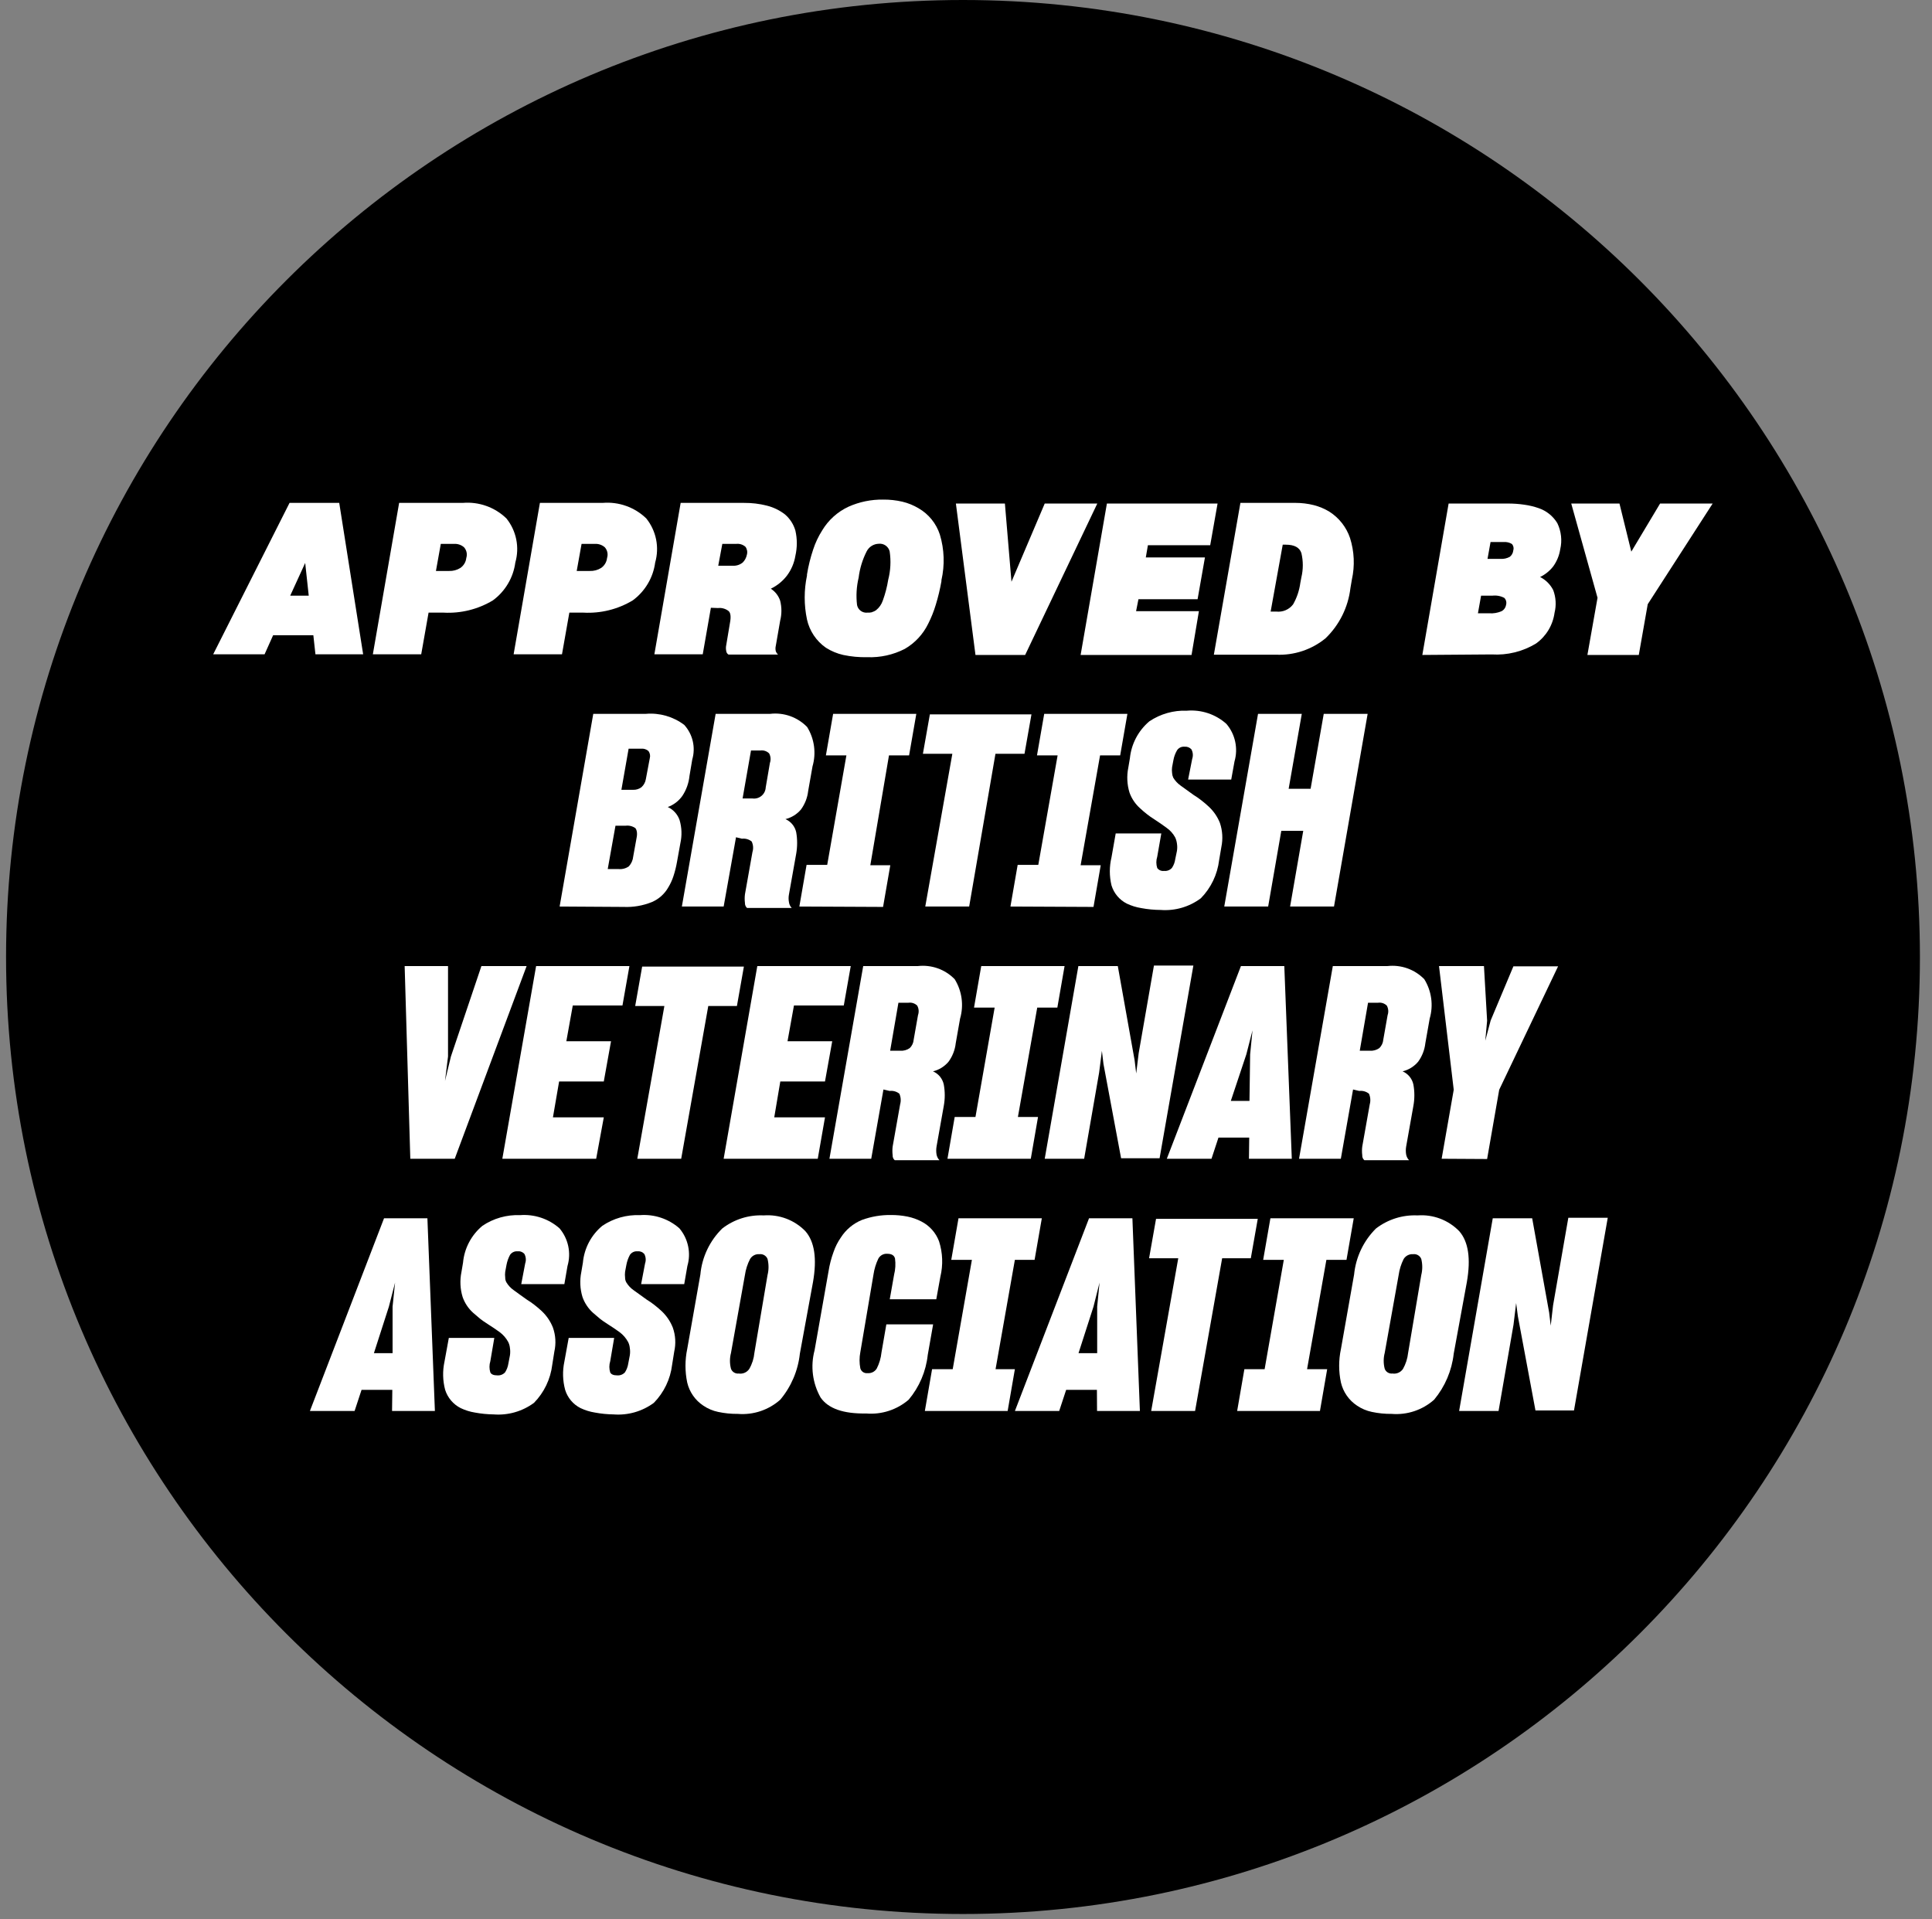
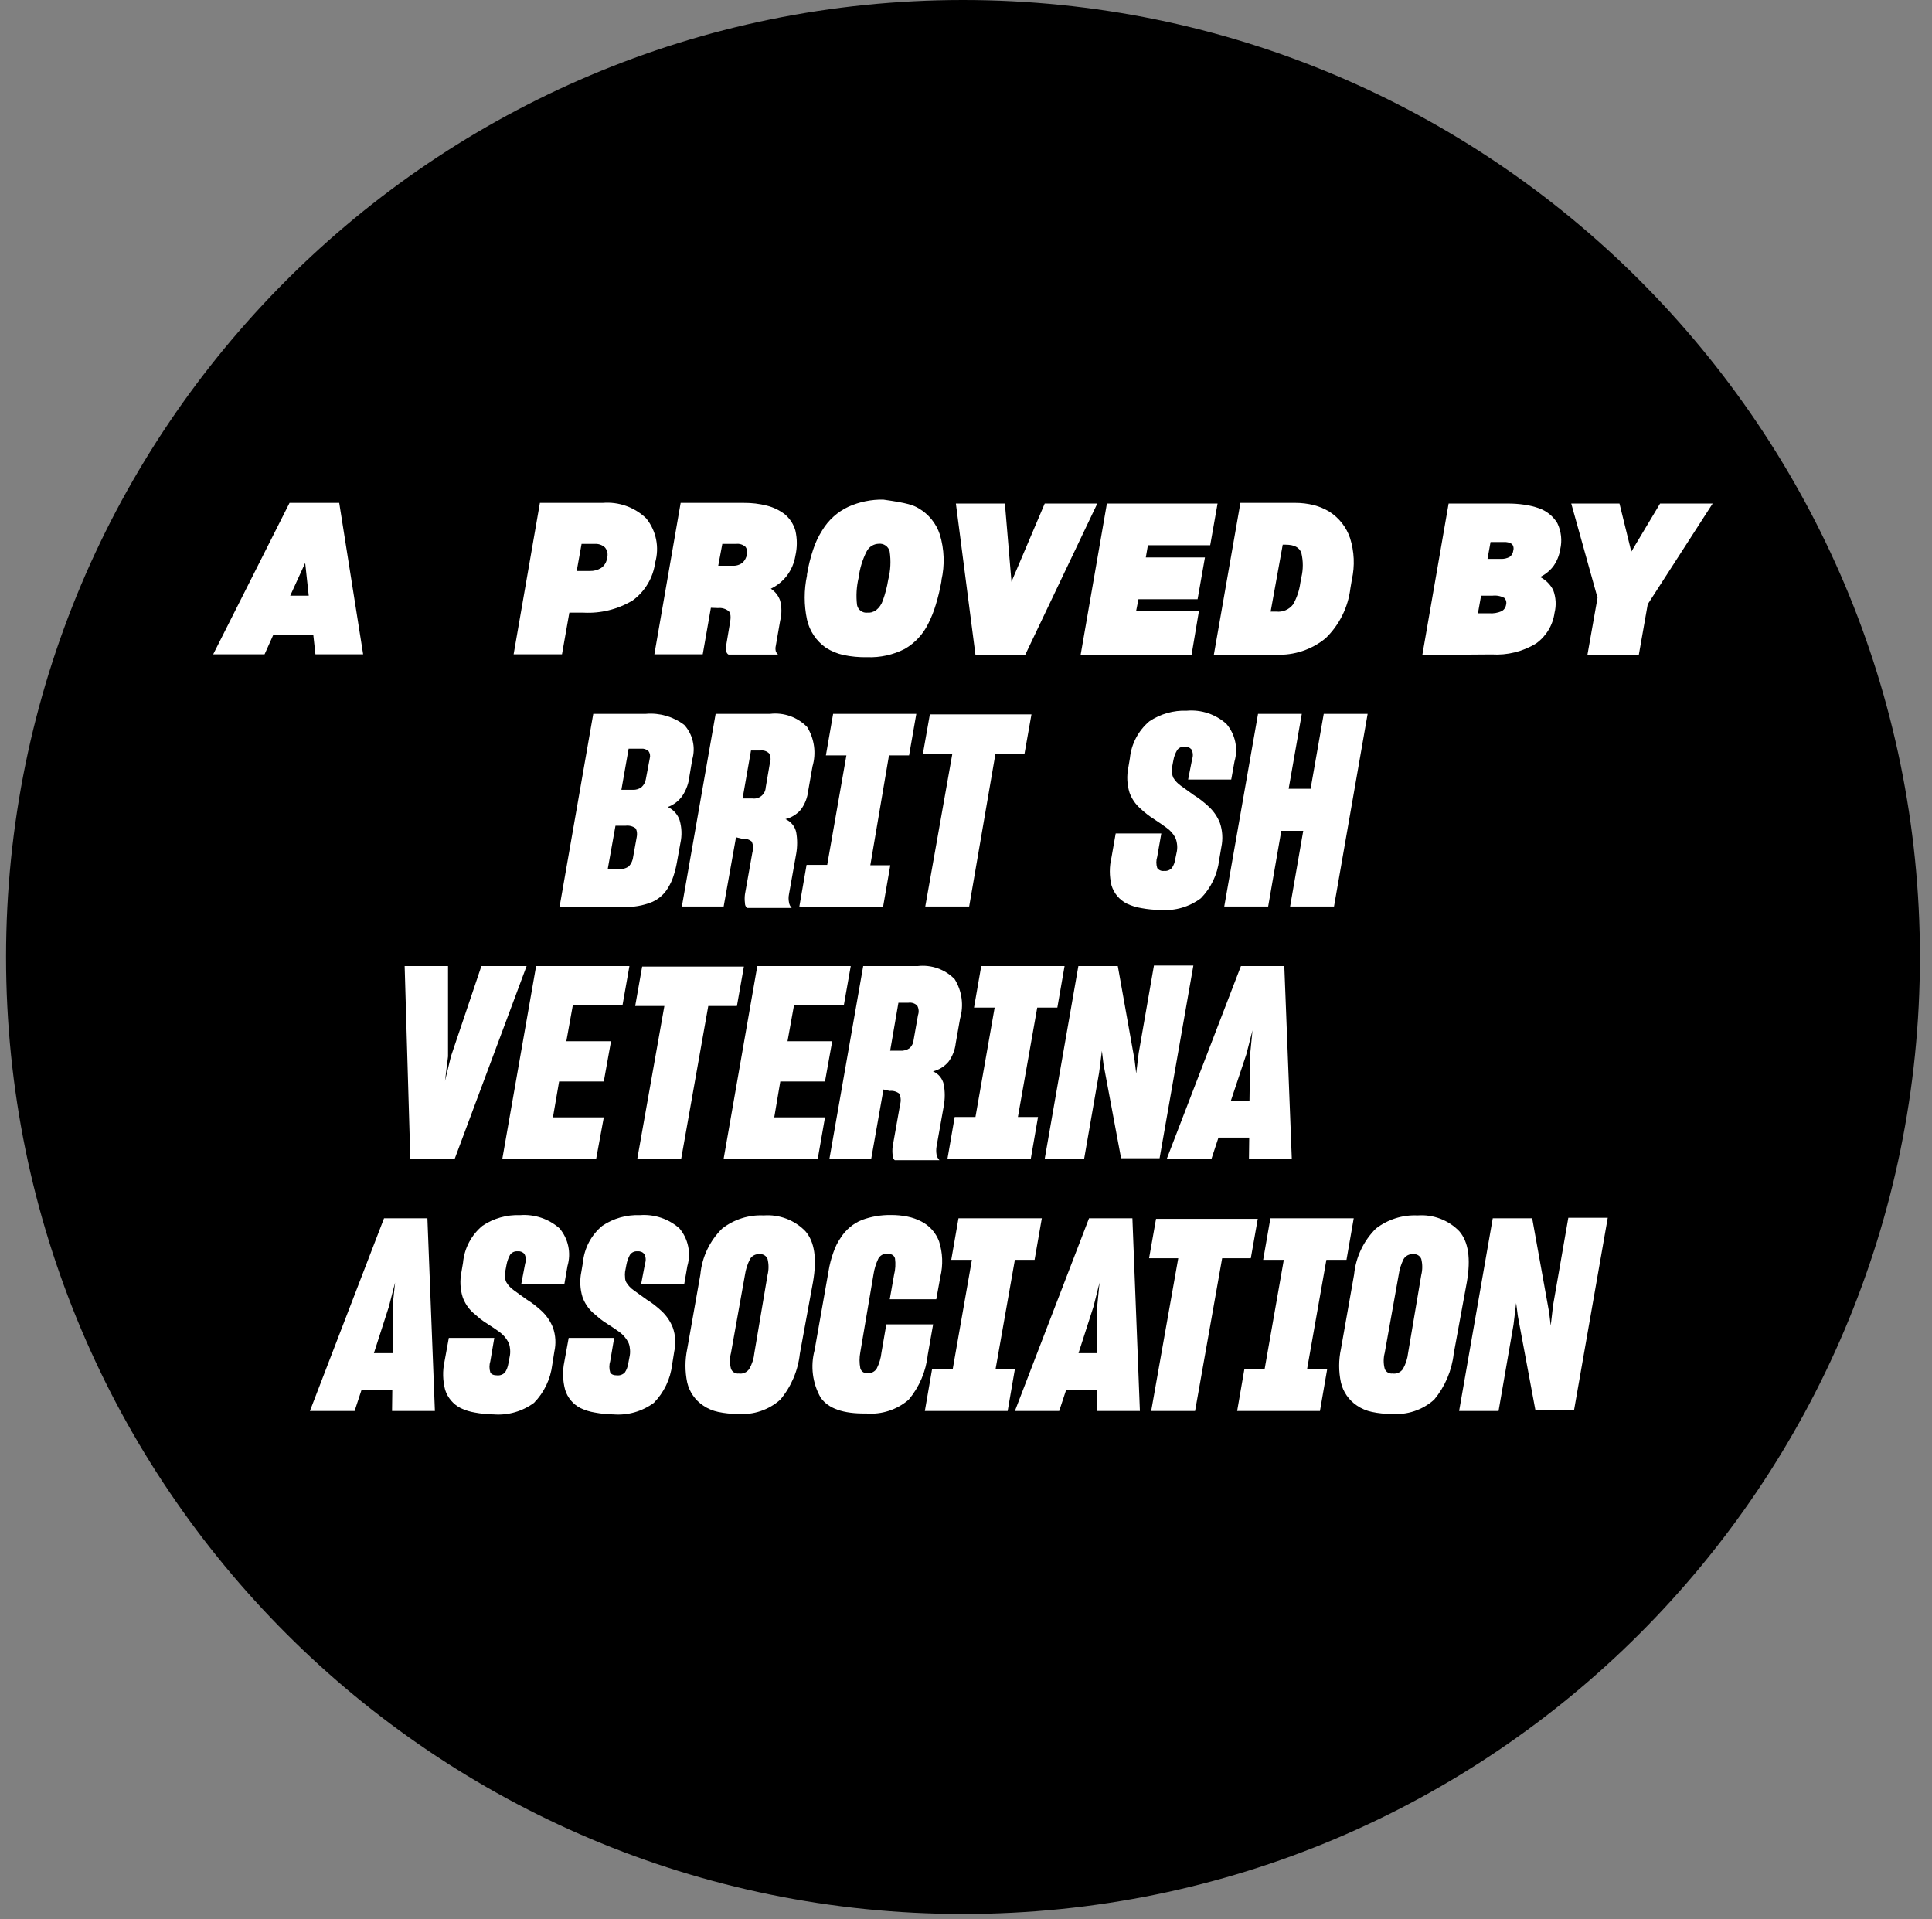
<svg xmlns="http://www.w3.org/2000/svg" width="147" height="146" viewBox="0 0 147 146" fill="none">
  <rect x="0" y="0" width="147" height="146" fill="#808080" stroke="none" />
  <path d="M73.271 145.62C113.483 145.62 146.081 113.022 146.081 72.81C146.081 32.598 113.483 0 73.271 0C33.059 0 0.461 32.598 0.461 72.81C0.461 113.022 33.059 145.62 73.271 145.62Z" fill="black" />
  <path d="M23.841 48.33H20.781L20.131 49.78H16.221L22.031 38.26H25.811L27.631 49.78H24.001L23.841 48.33ZM23.221 42.83L22.081 45.32H23.491L23.221 42.83Z" fill="white" />
-   <path d="M32.609 46.61L32.049 49.78H28.369L30.369 38.26H35.219C35.823 38.21 36.431 38.289 37.002 38.493C37.572 38.696 38.093 39.019 38.529 39.44C38.904 39.904 39.161 40.452 39.279 41.037C39.398 41.622 39.373 42.227 39.209 42.8C39.133 43.371 38.942 43.92 38.648 44.414C38.355 44.909 37.964 45.34 37.499 45.68C36.37 46.358 35.064 46.682 33.749 46.61H32.609ZM33.539 41.38L33.169 43.44H34.169C34.472 43.451 34.772 43.371 35.029 43.21C35.154 43.123 35.259 43.011 35.337 42.879C35.415 42.748 35.463 42.602 35.479 42.45C35.523 42.312 35.531 42.164 35.501 42.022C35.471 41.88 35.405 41.749 35.309 41.64C35.205 41.548 35.083 41.477 34.95 41.433C34.818 41.388 34.678 41.37 34.539 41.38H33.539Z" fill="white" />
  <path d="M43.32 46.61L42.76 49.78H39.08L41.08 38.26H45.86C46.464 38.21 47.072 38.289 47.642 38.493C48.213 38.696 48.734 39.019 49.17 39.44C49.544 39.904 49.802 40.452 49.92 41.037C50.038 41.622 50.014 42.227 49.85 42.8C49.774 43.371 49.583 43.92 49.289 44.414C48.995 44.909 48.605 45.34 48.14 45.68C47.011 46.358 45.705 46.682 44.39 46.61H43.32ZM44.25 41.38L43.88 43.44H44.88C45.183 43.451 45.483 43.371 45.74 43.21C45.865 43.123 45.97 43.011 46.048 42.879C46.126 42.748 46.174 42.602 46.19 42.45C46.234 42.312 46.242 42.164 46.212 42.022C46.182 41.88 46.116 41.749 46.02 41.64C45.916 41.548 45.794 41.477 45.661 41.433C45.529 41.388 45.389 41.37 45.25 41.38H44.25Z" fill="white" />
  <path d="M54.089 46.24L53.469 49.781H49.789L51.789 38.261H56.619C57.202 38.256 57.784 38.326 58.349 38.47C58.851 38.595 59.321 38.823 59.729 39.14C60.107 39.465 60.382 39.892 60.519 40.37C60.663 40.999 60.663 41.652 60.519 42.281C60.43 42.828 60.211 43.346 59.879 43.79C59.553 44.216 59.132 44.558 58.649 44.79C58.983 45.004 59.233 45.325 59.359 45.7C59.487 46.202 59.487 46.728 59.359 47.23L59.029 49.13C58.994 49.268 58.994 49.413 59.029 49.55C59.065 49.646 59.124 49.732 59.199 49.8H55.429C55.383 49.773 55.343 49.735 55.314 49.69C55.284 49.645 55.266 49.594 55.259 49.54C55.224 49.386 55.224 49.225 55.259 49.071L55.539 47.4C55.626 46.947 55.596 46.647 55.449 46.5C55.335 46.407 55.204 46.339 55.063 46.298C54.922 46.256 54.775 46.244 54.629 46.261L54.089 46.24ZM54.959 41.38L54.649 43.04H55.719C56.004 43.065 56.286 42.979 56.509 42.8C56.673 42.637 56.784 42.428 56.829 42.2C56.857 42.099 56.862 41.992 56.843 41.888C56.824 41.784 56.782 41.685 56.719 41.6C56.623 41.516 56.51 41.452 56.388 41.414C56.265 41.376 56.136 41.365 56.009 41.38H54.959Z" fill="white" />
-   <path d="M64.16 49.83C63.692 49.724 63.245 49.538 62.84 49.28C62.108 48.769 61.594 48.002 61.401 47.13C61.169 46.029 61.169 44.891 61.401 43.79V43.71C61.506 43.065 61.663 42.43 61.871 41.81C62.038 41.296 62.27 40.805 62.56 40.35C63.032 39.564 63.729 38.937 64.561 38.55C65.391 38.18 66.292 37.995 67.201 38.01C67.692 38.005 68.182 38.058 68.66 38.17C69.093 38.273 69.508 38.442 69.891 38.67C70.659 39.114 71.236 39.826 71.511 40.67C71.851 41.796 71.892 42.992 71.631 44.14V44.22C71.525 44.825 71.381 45.423 71.201 46.01C71.052 46.51 70.858 46.995 70.621 47.46C70.231 48.26 69.611 48.925 68.841 49.37C67.957 49.822 66.972 50.039 65.981 50C65.369 50.014 64.758 49.957 64.16 49.83ZM66.35 46.57C66.458 46.541 66.559 46.493 66.651 46.43C66.892 46.239 67.073 45.982 67.171 45.69C67.357 45.177 67.495 44.648 67.581 44.11C67.763 43.404 67.8 42.67 67.691 41.95C67.646 41.769 67.537 41.611 67.384 41.504C67.232 41.398 67.046 41.35 66.861 41.37C66.669 41.374 66.483 41.431 66.32 41.533C66.159 41.635 66.027 41.779 65.941 41.95C65.623 42.576 65.417 43.253 65.331 43.95C65.168 44.631 65.127 45.335 65.21 46.03C65.245 46.209 65.345 46.367 65.492 46.475C65.638 46.583 65.82 46.631 66.001 46.61C66.118 46.616 66.236 46.606 66.35 46.58V46.57Z" fill="white" />
+   <path d="M64.16 49.83C63.692 49.724 63.245 49.538 62.84 49.28C62.108 48.769 61.594 48.002 61.401 47.13C61.169 46.029 61.169 44.891 61.401 43.79V43.71C61.506 43.065 61.663 42.43 61.871 41.81C62.038 41.296 62.27 40.805 62.56 40.35C63.032 39.564 63.729 38.937 64.561 38.55C65.391 38.18 66.292 37.995 67.201 38.01C69.093 38.273 69.508 38.442 69.891 38.67C70.659 39.114 71.236 39.826 71.511 40.67C71.851 41.796 71.892 42.992 71.631 44.14V44.22C71.525 44.825 71.381 45.423 71.201 46.01C71.052 46.51 70.858 46.995 70.621 47.46C70.231 48.26 69.611 48.925 68.841 49.37C67.957 49.822 66.972 50.039 65.981 50C65.369 50.014 64.758 49.957 64.16 49.83ZM66.35 46.57C66.458 46.541 66.559 46.493 66.651 46.43C66.892 46.239 67.073 45.982 67.171 45.69C67.357 45.177 67.495 44.648 67.581 44.11C67.763 43.404 67.8 42.67 67.691 41.95C67.646 41.769 67.537 41.611 67.384 41.504C67.232 41.398 67.046 41.35 66.861 41.37C66.669 41.374 66.483 41.431 66.32 41.533C66.159 41.635 66.027 41.779 65.941 41.95C65.623 42.576 65.417 43.253 65.331 43.95C65.168 44.631 65.127 45.335 65.21 46.03C65.245 46.209 65.345 46.367 65.492 46.475C65.638 46.583 65.82 46.631 66.001 46.61C66.118 46.616 66.236 46.606 66.35 46.58V46.57Z" fill="white" />
  <path d="M74.221 49.83L72.731 38.31H76.46L76.96 44.26L79.49 38.31H83.49L78.001 49.83H74.221Z" fill="white" />
  <path d="M90.661 49.83H82.221L84.221 38.31H92.641L92.081 41.48H87.341L87.181 42.41H91.681L91.121 45.59H86.621L86.441 46.5H91.221L90.661 49.83Z" fill="white" />
  <path d="M94.379 38.26H98.559C99.031 38.259 99.501 38.316 99.959 38.43C100.379 38.537 100.78 38.705 101.149 38.93C101.885 39.399 102.439 40.104 102.719 40.93C103.045 41.956 103.094 43.05 102.859 44.1L102.749 44.75C102.577 46.2 101.909 47.546 100.859 48.56C99.803 49.426 98.464 49.871 97.099 49.81H92.359L94.379 38.26ZM97.599 41.44L96.679 46.53H97.109C97.352 46.557 97.598 46.521 97.822 46.424C98.046 46.328 98.242 46.175 98.389 45.98C98.677 45.474 98.863 44.917 98.939 44.34L99.019 43.92C99.162 43.315 99.162 42.685 99.019 42.08C98.879 41.65 98.479 41.44 97.829 41.44H97.599Z" fill="white" />
  <path d="M108.221 49.83L110.221 38.31H114.721C115.146 38.308 115.57 38.338 115.991 38.4C116.358 38.451 116.72 38.539 117.071 38.66C117.663 38.861 118.166 39.265 118.491 39.8C118.792 40.422 118.87 41.128 118.711 41.8C118.638 42.266 118.456 42.708 118.181 43.09C117.914 43.434 117.572 43.711 117.181 43.9C117.613 44.117 117.963 44.468 118.181 44.9C118.387 45.45 118.422 46.05 118.281 46.62C118.217 47.086 118.06 47.533 117.817 47.936C117.575 48.338 117.253 48.687 116.871 48.96C115.858 49.574 114.682 49.864 113.501 49.79L108.221 49.83ZM112.691 45.32L112.451 46.66H113.311C113.632 46.684 113.955 46.629 114.251 46.5C114.341 46.452 114.418 46.384 114.477 46.3C114.536 46.217 114.575 46.121 114.591 46.02C114.618 45.928 114.62 45.831 114.598 45.737C114.575 45.644 114.527 45.559 114.461 45.49C114.182 45.342 113.864 45.282 113.551 45.32H112.691ZM113.411 41.24L113.181 42.52H114.181C114.425 42.535 114.668 42.48 114.881 42.36C114.954 42.301 115.014 42.228 115.059 42.146C115.103 42.064 115.131 41.973 115.141 41.88C115.168 41.797 115.172 41.708 115.155 41.622C115.137 41.536 115.098 41.456 115.041 41.39C114.856 41.274 114.638 41.221 114.421 41.24H113.411Z" fill="white" />
  <path d="M120.781 49.83L121.551 45.48L119.551 38.31H123.221L124.121 41.97L126.311 38.31H130.311L125.371 45.97L124.691 49.83H120.781Z" fill="white" />
  <path d="M42.58 68.97L45.14 54.31H49.14C50.184 54.22 51.224 54.519 52.06 55.15C52.38 55.501 52.604 55.928 52.711 56.39C52.818 56.853 52.804 57.335 52.67 57.79L52.46 59.04C52.405 59.58 52.219 60.098 51.92 60.55C51.645 60.94 51.258 61.236 50.81 61.4C51.02 61.497 51.208 61.636 51.362 61.808C51.517 61.98 51.636 62.181 51.71 62.4C51.876 62.966 51.897 63.565 51.77 64.14L51.51 65.58C51.446 65.946 51.356 66.307 51.24 66.66C51.144 66.958 51.013 67.243 50.85 67.51C50.568 68.011 50.128 68.404 49.6 68.63C48.918 68.906 48.185 69.032 47.45 69L42.58 68.97ZM46.83 62.821L46.24 66.12H47.08C47.353 66.144 47.626 66.069 47.85 65.91C48.039 65.703 48.155 65.44 48.18 65.16L48.44 63.72C48.51 63.37 48.44 63.13 48.35 63.01C48.136 62.857 47.872 62.79 47.61 62.821H46.83ZM47.83 56.96L47.28 60.09H48.16C48.393 60.101 48.623 60.031 48.81 59.89C48.985 59.73 49.102 59.515 49.14 59.281L49.44 57.69C49.466 57.597 49.471 57.499 49.453 57.404C49.436 57.309 49.397 57.218 49.34 57.14C49.263 57.073 49.172 57.022 49.074 56.991C48.976 56.96 48.872 56.95 48.77 56.96H47.83Z" fill="white" />
  <path d="M56.001 63.7L55.061 68.97H51.881L54.451 54.31H58.601C59.114 54.251 59.635 54.31 60.122 54.483C60.609 54.657 61.05 54.939 61.411 55.31C61.686 55.753 61.864 56.25 61.935 56.767C62.005 57.283 61.967 57.809 61.821 58.31L61.491 60.18C61.434 60.69 61.244 61.176 60.941 61.59C60.635 61.952 60.221 62.208 59.761 62.32C59.967 62.409 60.15 62.547 60.292 62.721C60.435 62.895 60.534 63.1 60.581 63.32C60.675 63.859 60.675 64.411 60.581 64.95L60.031 68.04C59.991 68.241 59.991 68.448 60.031 68.65C60.053 68.812 60.126 68.963 60.241 69.08H56.841C56.788 69.032 56.746 68.974 56.718 68.908C56.69 68.842 56.678 68.771 56.681 68.7C56.653 68.481 56.653 68.259 56.681 68.04L57.251 64.83C57.336 64.562 57.314 64.272 57.191 64.02C57.087 63.938 56.969 63.877 56.842 63.841C56.715 63.805 56.582 63.794 56.451 63.81L56.001 63.7ZM57.141 57.1L56.501 60.75H57.261C57.383 60.765 57.506 60.755 57.624 60.721C57.741 60.686 57.85 60.627 57.944 60.548C58.038 60.469 58.115 60.372 58.169 60.262C58.224 60.152 58.255 60.032 58.261 59.91L58.581 58.04C58.622 57.922 58.638 57.798 58.627 57.674C58.617 57.55 58.581 57.429 58.521 57.32C58.434 57.234 58.328 57.169 58.212 57.131C58.096 57.093 57.972 57.082 57.851 57.1H57.141Z" fill="white" />
  <path d="M60.82 68.97L61.37 65.8H62.94L64.4 57.47H62.84L63.39 54.31H69.72L69.17 57.47H67.64L66.22 65.83H67.74L67.19 69L60.82 68.97Z" fill="white" />
  <path d="M75.741 57.35L73.741 68.97H70.401L72.461 57.35H70.221L70.751 54.35H78.481L77.951 57.35H75.741Z" fill="white" />
-   <path d="M76.881 68.97L77.431 65.8H79.001L80.471 57.47H78.901L79.451 54.31H85.781L85.231 57.47H83.701L82.221 65.83H83.751L83.201 69L76.881 68.97Z" fill="white" />
  <path d="M86.84 69.09C86.459 69.029 86.089 68.915 85.74 68.75C85.461 68.61 85.213 68.414 85.012 68.175C84.811 67.936 84.661 67.659 84.57 67.36C84.401 66.66 84.401 65.93 84.57 65.23L84.89 63.41H88.36L88.05 65.18C87.96 65.46 87.96 65.76 88.05 66.04C88.108 66.12 88.188 66.183 88.279 66.222C88.371 66.261 88.471 66.274 88.57 66.26C88.681 66.273 88.793 66.258 88.898 66.218C89.002 66.178 89.095 66.114 89.17 66.03C89.303 65.833 89.388 65.607 89.42 65.37L89.55 64.74C89.579 64.555 89.579 64.366 89.55 64.18C89.53 64.021 89.487 63.866 89.42 63.72C89.262 63.425 89.035 63.171 88.76 62.98C88.48 62.77 88.17 62.56 87.85 62.35C87.53 62.14 87.47 62.1 87.29 61.96C87.11 61.82 86.92 61.66 86.75 61.5C86.384 61.174 86.105 60.762 85.94 60.3C85.752 59.684 85.721 59.031 85.85 58.4L85.97 57.69C86.08 56.597 86.611 55.59 87.45 54.88C88.293 54.314 89.295 54.03 90.31 54.071C90.852 54.025 91.397 54.09 91.913 54.261C92.429 54.433 92.904 54.709 93.31 55.071C93.642 55.458 93.873 55.923 93.981 56.422C94.089 56.921 94.072 57.44 93.93 57.93L93.68 59.31H90.4L90.71 57.74C90.751 57.621 90.767 57.495 90.757 57.369C90.746 57.243 90.71 57.121 90.65 57.01C90.583 56.938 90.501 56.882 90.409 56.847C90.317 56.813 90.218 56.8 90.12 56.81C90.011 56.801 89.901 56.821 89.803 56.868C89.704 56.916 89.62 56.989 89.56 57.08C89.422 57.315 89.327 57.572 89.28 57.84L89.18 58.37C89.161 58.516 89.161 58.664 89.18 58.81C89.188 58.935 89.219 59.056 89.27 59.17C89.414 59.406 89.605 59.61 89.83 59.77C90.1 59.97 90.44 60.21 90.83 60.49C91.035 60.614 91.232 60.751 91.42 60.9C91.61 61.05 91.79 61.2 91.97 61.37C92.342 61.715 92.633 62.138 92.82 62.61C93.019 63.199 93.057 63.831 92.93 64.44L92.76 65.44C92.629 66.534 92.14 67.553 91.37 68.34C90.491 68.998 89.404 69.314 88.31 69.23C87.817 69.228 87.325 69.181 86.84 69.09Z" fill="white" />
  <path d="M99.16 63.21H97.49L96.49 68.97H93.15L95.72 54.31H99.05L98.05 60.01H99.72L100.72 54.31H104.06L101.5 68.97H98.16L99.16 63.21Z" fill="white" />
  <path d="M31.219 88.16L30.789 73.5H34.089V80.38L33.859 82.24L34.309 80.38L36.629 73.5H40.069L34.599 88.16H31.219Z" fill="white" />
  <path d="M45.361 88.16H38.221L40.791 73.5H47.891L47.361 76.5H43.581L43.091 79.22H46.491L45.941 82.28H42.541L42.071 85.01H45.941L45.361 88.16Z" fill="white" />
  <path d="M53.89 76.54L51.83 88.16H48.49L50.55 76.54H48.33L48.86 73.54H56.6L56.07 76.54H53.89Z" fill="white" />
  <path d="M62.221 88.16H55.06L57.621 73.5H64.731L64.201 76.5H60.41L59.92 79.22H63.321L62.771 82.28H59.371L58.91 85.01H62.771L62.221 88.16Z" fill="white" />
  <path d="M67.219 82.89L66.289 88.16H63.109L65.679 73.5H69.829C70.343 73.441 70.863 73.5 71.351 73.673C71.838 73.847 72.279 74.129 72.639 74.5C72.914 74.943 73.093 75.44 73.163 75.956C73.234 76.473 73.195 76.999 73.049 77.5L72.719 79.37C72.662 79.88 72.473 80.366 72.169 80.78C71.863 81.142 71.45 81.398 70.989 81.51C71.196 81.599 71.378 81.737 71.521 81.91C71.663 82.085 71.762 82.29 71.809 82.51C71.908 83.049 71.908 83.601 71.809 84.14L71.259 87.23C71.225 87.432 71.225 87.638 71.259 87.84C71.289 88.001 71.365 88.151 71.479 88.27H68.079C68.024 88.224 67.981 88.166 67.953 88.1C67.925 88.033 67.914 87.962 67.919 87.89C67.892 87.671 67.892 87.449 67.919 87.23L68.489 84.02C68.564 83.751 68.543 83.465 68.429 83.21C68.326 83.128 68.207 83.067 68.08 83.031C67.953 82.995 67.82 82.984 67.689 83L67.219 82.89ZM68.359 76.29L67.729 79.94H68.489C68.749 79.962 69.007 79.891 69.219 79.74C69.394 79.57 69.501 79.343 69.519 79.1L69.849 77.23C69.89 77.112 69.906 76.988 69.896 76.864C69.885 76.74 69.849 76.619 69.789 76.51C69.702 76.424 69.597 76.359 69.48 76.321C69.364 76.283 69.24 76.272 69.119 76.29H68.359Z" fill="white" />
  <path d="M72.09 88.16L72.64 84.98H74.22L75.68 76.66H74.11L74.66 73.5H81L80.45 76.66H78.92L77.45 84.98H78.98L78.43 88.16H72.09Z" fill="white" />
  <path d="M82.49 88.16H79.49L82.05 73.5H85.05L86.33 80.67L86.45 81.67L86.64 80.12L87.8 73.46H90.8L88.23 88.12H85.3L83.96 80.95L83.84 79.95L83.63 81.6L82.49 88.16Z" fill="white" />
  <path d="M95.049 86.55H92.709L92.179 88.16H88.779L94.419 73.5H97.719L98.289 88.16H95.029L95.049 86.55ZM93.649 83.76H95.069L95.119 80.22L95.299 78.39L94.829 80.22L93.649 83.76Z" fill="white" />
-   <path d="M102.95 82.89L102.02 88.16H98.84L101.41 73.5H105.56C106.073 73.441 106.594 73.5 107.081 73.673C107.568 73.847 108.009 74.129 108.37 74.5C108.645 74.943 108.823 75.44 108.894 75.956C108.965 76.473 108.926 76.999 108.78 77.5L108.45 79.37C108.393 79.88 108.203 80.366 107.9 80.78C107.594 81.142 107.181 81.398 106.72 81.51C106.926 81.599 107.109 81.737 107.251 81.91C107.394 82.085 107.493 82.29 107.54 82.51C107.639 83.049 107.639 83.601 107.54 84.14L106.99 87.23C106.955 87.432 106.955 87.638 106.99 87.84C107.02 88.001 107.096 88.151 107.21 88.27H103.81C103.755 88.224 103.712 88.166 103.684 88.1C103.656 88.033 103.644 87.962 103.65 87.89C103.622 87.671 103.622 87.449 103.65 87.23L104.22 84.02C104.295 83.751 104.273 83.465 104.16 83.21C104.056 83.128 103.938 83.067 103.811 83.031C103.684 82.995 103.551 82.984 103.42 83L102.95 82.89ZM104.09 76.29L103.46 79.94H104.22C104.479 79.962 104.738 79.891 104.95 79.74C105.124 79.57 105.231 79.343 105.25 79.1L105.58 77.23C105.621 77.112 105.637 76.988 105.626 76.864C105.616 76.74 105.58 76.619 105.52 76.51C105.433 76.424 105.327 76.359 105.211 76.321C105.095 76.283 104.971 76.272 104.85 76.29H104.09Z" fill="white" />
-   <path d="M109.69 88.16L110.61 82.91L109.49 73.5H112.91L113.15 77.66L113.01 79.18L113.42 77.64L115.15 73.52H118.55L114.07 82.91L113.15 88.18L109.69 88.16Z" fill="white" />
  <path d="M29.85 105.74H27.51L26.98 107.35H23.58L29.22 92.69H32.52L33.09 107.35H29.83L29.85 105.74ZM28.45 102.95H29.87V99.41L30.06 97.58L29.59 99.41L28.45 102.95Z" fill="white" />
  <path d="M36.14 107.47C35.762 107.41 35.395 107.295 35.05 107.13C34.77 106.988 34.523 106.792 34.32 106.554C34.117 106.315 33.964 106.039 33.87 105.74C33.684 105.041 33.667 104.307 33.819 103.6L34.15 101.79H37.61L37.309 103.56C37.221 103.84 37.221 104.14 37.309 104.42C37.389 104.57 37.569 104.64 37.83 104.64C37.941 104.65 38.052 104.635 38.156 104.595C38.26 104.555 38.354 104.492 38.429 104.41C38.558 104.21 38.644 103.985 38.679 103.75L38.8 103.12C38.828 102.934 38.828 102.746 38.8 102.56C38.785 102.4 38.741 102.244 38.669 102.1C38.51 101.806 38.288 101.55 38.02 101.35C37.73 101.14 37.43 100.94 37.1 100.73C36.77 100.52 36.73 100.48 36.539 100.34L36 99.88C35.637 99.553 35.362 99.141 35.2 98.68C35.011 98.064 34.981 97.411 35.11 96.78L35.23 96.07C35.279 95.527 35.435 94.999 35.689 94.517C35.943 94.035 36.29 93.608 36.709 93.26C37.552 92.692 38.554 92.409 39.569 92.45C40.111 92.408 40.655 92.475 41.171 92.647C41.686 92.819 42.161 93.092 42.569 93.45C42.9 93.841 43.129 94.307 43.236 94.808C43.342 95.309 43.323 95.829 43.179 96.32L42.94 97.7H39.66L39.959 96.13C40.001 96.011 40.017 95.884 40.006 95.759C39.996 95.633 39.96 95.511 39.9 95.4C39.834 95.327 39.751 95.27 39.659 95.236C39.567 95.201 39.467 95.189 39.37 95.2C39.261 95.193 39.152 95.214 39.054 95.261C38.956 95.308 38.871 95.38 38.809 95.47C38.68 95.707 38.589 95.964 38.539 96.23L38.44 96.76C38.421 96.906 38.421 97.054 38.44 97.2C38.438 97.326 38.469 97.45 38.53 97.56C38.671 97.798 38.862 98.003 39.09 98.16C39.349 98.35 39.69 98.6 40.09 98.88C40.295 99.004 40.492 99.141 40.679 99.29C40.87 99.44 41.05 99.59 41.23 99.76C41.596 100.108 41.883 100.531 42.069 101C42.278 101.587 42.316 102.222 42.179 102.83L42.02 103.83C41.888 104.923 41.4 105.943 40.63 106.73C39.745 107.383 38.655 107.695 37.559 107.61C37.083 107.604 36.608 107.557 36.14 107.47Z" fill="white" />
  <path d="M45.27 107.47C44.889 107.41 44.519 107.296 44.17 107.13C43.892 106.989 43.644 106.794 43.443 106.555C43.242 106.316 43.091 106.039 43 105.74C42.812 105.042 42.791 104.308 42.94 103.6L43.27 101.79H46.73L46.43 103.56C46.342 103.84 46.342 104.14 46.43 104.42C46.51 104.57 46.69 104.64 46.95 104.64C47.061 104.65 47.173 104.635 47.277 104.595C47.381 104.555 47.474 104.492 47.55 104.41C47.679 104.21 47.764 103.985 47.8 103.75L47.92 103.12C47.949 102.934 47.949 102.746 47.92 102.56C47.906 102.4 47.862 102.244 47.79 102.1C47.631 101.806 47.409 101.55 47.14 101.35C46.85 101.14 46.55 100.94 46.22 100.73C45.89 100.52 45.85 100.48 45.66 100.34L45.12 99.88C44.758 99.553 44.483 99.141 44.32 98.68C44.132 98.064 44.101 97.411 44.23 96.78L44.35 96.07C44.4 95.527 44.556 94.999 44.809 94.517C45.063 94.035 45.41 93.608 45.83 93.26C46.673 92.692 47.675 92.409 48.69 92.45C49.232 92.408 49.776 92.475 50.291 92.647C50.807 92.819 51.282 93.092 51.69 93.45C52.021 93.841 52.25 94.307 52.356 94.808C52.463 95.309 52.444 95.829 52.3 96.32L52.06 97.7H48.781L49.08 96.13C49.121 96.011 49.138 95.884 49.127 95.759C49.117 95.633 49.081 95.511 49.02 95.4C48.954 95.327 48.872 95.27 48.78 95.236C48.687 95.201 48.588 95.189 48.49 95.2C48.382 95.193 48.273 95.214 48.175 95.261C48.077 95.308 47.992 95.38 47.93 95.47C47.801 95.707 47.709 95.964 47.66 96.23L47.56 96.76C47.542 96.906 47.542 97.054 47.56 97.2C47.559 97.326 47.59 97.45 47.65 97.56C47.792 97.798 47.983 98.003 48.21 98.16C48.47 98.35 48.82 98.6 49.21 98.88C49.416 99.004 49.612 99.141 49.8 99.29C49.99 99.44 50.17 99.59 50.35 99.76C50.717 100.108 51.003 100.531 51.19 101C51.399 101.587 51.437 102.222 51.3 102.83L51.14 103.83C51.009 104.923 50.52 105.943 49.75 106.73C48.866 107.383 47.776 107.695 46.68 107.61C46.207 107.604 45.736 107.557 45.27 107.47Z" fill="white" />
  <path d="M54.639 107.42C54.235 107.336 53.851 107.173 53.509 106.94C52.895 106.533 52.459 105.907 52.289 105.19C52.112 104.346 52.112 103.474 52.289 102.63L53.289 96.97C53.41 95.644 53.999 94.403 54.949 93.47C55.849 92.77 56.97 92.415 58.109 92.47C58.693 92.426 59.28 92.511 59.828 92.718C60.375 92.925 60.871 93.25 61.279 93.67C61.979 94.47 62.169 95.76 61.859 97.54L60.859 102.99C60.72 104.279 60.201 105.497 59.369 106.49C58.932 106.879 58.42 107.175 57.865 107.361C57.31 107.547 56.723 107.618 56.139 107.571C55.635 107.576 55.132 107.526 54.639 107.42ZM57.009 104.15C57.226 103.776 57.359 103.36 57.399 102.93L58.399 97.01C58.5 96.607 58.5 96.184 58.399 95.781C58.35 95.661 58.262 95.56 58.15 95.495C58.038 95.43 57.908 95.404 57.779 95.42C57.638 95.408 57.496 95.437 57.371 95.503C57.245 95.568 57.141 95.668 57.069 95.79C56.872 96.172 56.74 96.585 56.679 97.01L55.619 102.93C55.514 103.327 55.514 103.744 55.619 104.14C55.663 104.258 55.745 104.357 55.852 104.422C55.959 104.487 56.085 104.515 56.209 104.5C56.362 104.524 56.519 104.504 56.66 104.442C56.802 104.38 56.923 104.279 57.009 104.15Z" fill="white" />
  <path d="M62.439 106.33C61.82 105.237 61.654 103.944 61.979 102.73L63.039 96.73C63.118 96.229 63.245 95.737 63.419 95.26C63.553 94.866 63.741 94.492 63.979 94.15C64.36 93.554 64.915 93.09 65.569 92.82C66.276 92.559 67.025 92.43 67.779 92.44C68.206 92.436 68.631 92.477 69.049 92.56C69.415 92.634 69.768 92.759 70.099 92.93C70.722 93.247 71.204 93.785 71.449 94.44C71.73 95.314 71.764 96.248 71.549 97.14L71.239 98.85H67.699L68.029 96.98C68.131 96.578 68.154 96.161 68.099 95.75C68.039 95.51 67.839 95.39 67.519 95.39C67.381 95.377 67.241 95.406 67.119 95.471C66.996 95.537 66.895 95.638 66.829 95.76C66.645 96.146 66.52 96.557 66.459 96.98L65.459 102.88C65.381 103.283 65.381 103.697 65.459 104.1C65.49 104.218 65.563 104.321 65.664 104.389C65.765 104.457 65.888 104.486 66.009 104.47C66.147 104.483 66.285 104.457 66.409 104.395C66.533 104.333 66.637 104.238 66.709 104.12C66.903 103.739 67.025 103.325 67.069 102.9L67.439 100.76H70.999L70.589 103.09C70.453 104.342 69.948 105.525 69.139 106.49C68.697 106.871 68.184 107.159 67.63 107.339C67.075 107.52 66.49 107.588 65.909 107.54C64.149 107.57 63.019 107.16 62.439 106.33Z" fill="white" />
  <path d="M70.369 107.35L70.919 104.17H72.489L73.949 95.85H72.379L72.929 92.69H79.269L78.719 95.85H77.219L75.749 104.17H77.219L76.669 107.35H70.369Z" fill="white" />
  <path d="M83.461 105.74H81.121L80.591 107.35H77.221L82.861 92.69H86.161L86.731 107.35H83.471L83.461 105.74ZM82.061 102.95H83.481V99.41L83.661 97.58L83.201 99.41L82.061 102.95Z" fill="white" />
  <path d="M92.99 95.73L90.93 107.35H87.59L89.65 95.73H87.43L87.96 92.73H95.7L95.17 95.73H92.99Z" fill="white" />
  <path d="M94.131 107.35L94.681 104.17H96.221L97.681 95.85H96.111L96.661 92.69H103.001L102.451 95.85H100.921L99.451 104.17H100.981L100.431 107.35H94.131Z" fill="white" />
  <path d="M104.379 107.42C103.975 107.336 103.591 107.173 103.249 106.94C102.635 106.533 102.199 105.907 102.029 105.19C101.847 104.347 101.847 103.474 102.029 102.63L103.029 96.97C103.159 95.646 103.746 94.409 104.689 93.47C105.594 92.772 106.717 92.417 107.859 92.47C108.443 92.426 109.03 92.511 109.578 92.718C110.125 92.925 110.621 93.25 111.029 93.67C111.729 94.47 111.919 95.76 111.609 97.54L110.609 102.99C110.465 104.278 109.947 105.494 109.119 106.49C108.682 106.879 108.17 107.175 107.615 107.361C107.06 107.547 106.473 107.618 105.889 107.571C105.382 107.577 104.875 107.526 104.379 107.42ZM106.749 104.15C106.96 103.774 107.093 103.359 107.139 102.93L108.139 97.01C108.24 96.607 108.24 96.184 108.139 95.781C108.09 95.661 108.002 95.56 107.89 95.495C107.778 95.43 107.648 95.404 107.519 95.42C107.377 95.409 107.234 95.438 107.107 95.503C106.98 95.569 106.873 95.668 106.799 95.79C106.606 96.173 106.478 96.586 106.419 97.01L105.359 102.93C105.255 103.327 105.255 103.744 105.359 104.14C105.403 104.258 105.485 104.357 105.592 104.422C105.699 104.487 105.825 104.515 105.949 104.5C106.102 104.523 106.258 104.503 106.4 104.441C106.541 104.379 106.662 104.278 106.749 104.15Z" fill="white" />
  <path d="M114.02 107.35H111.02L113.579 92.69H116.579L117.87 99.86L117.99 100.86L118.169 99.31L119.329 92.65H122.329L119.76 107.31H116.829L115.49 100.14L115.359 99.14L115.159 100.78L114.02 107.35Z" fill="white" />
</svg>